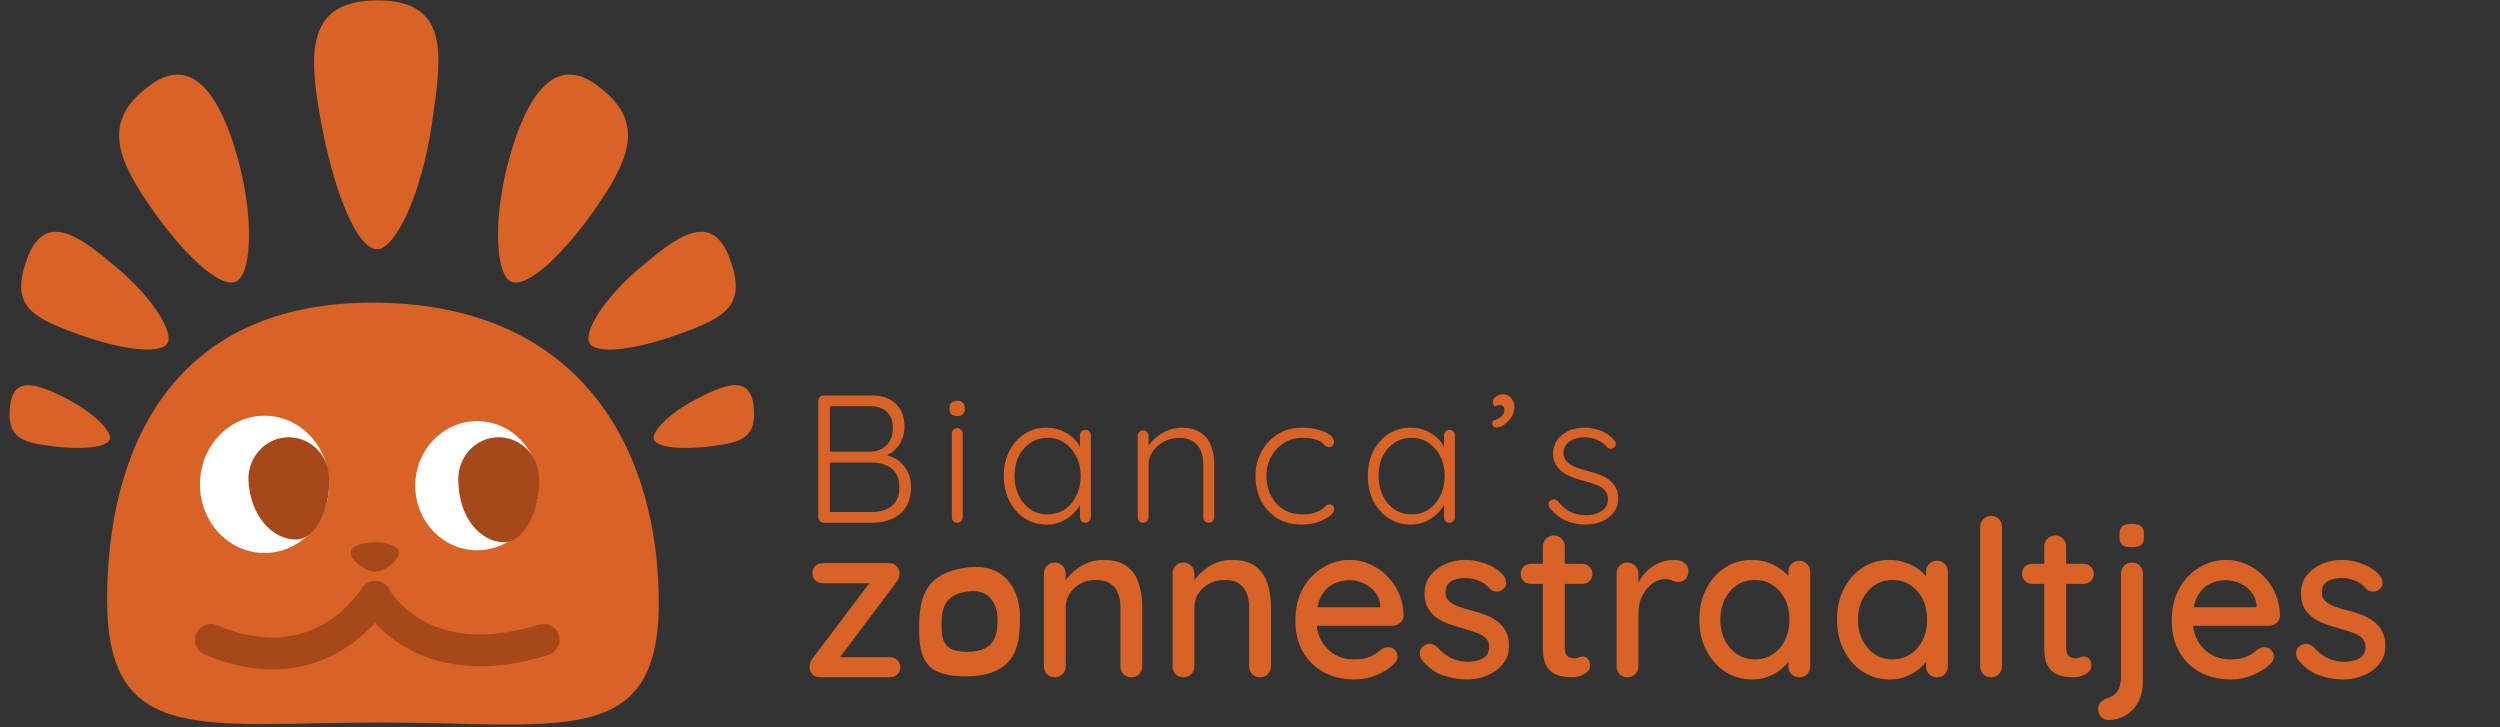
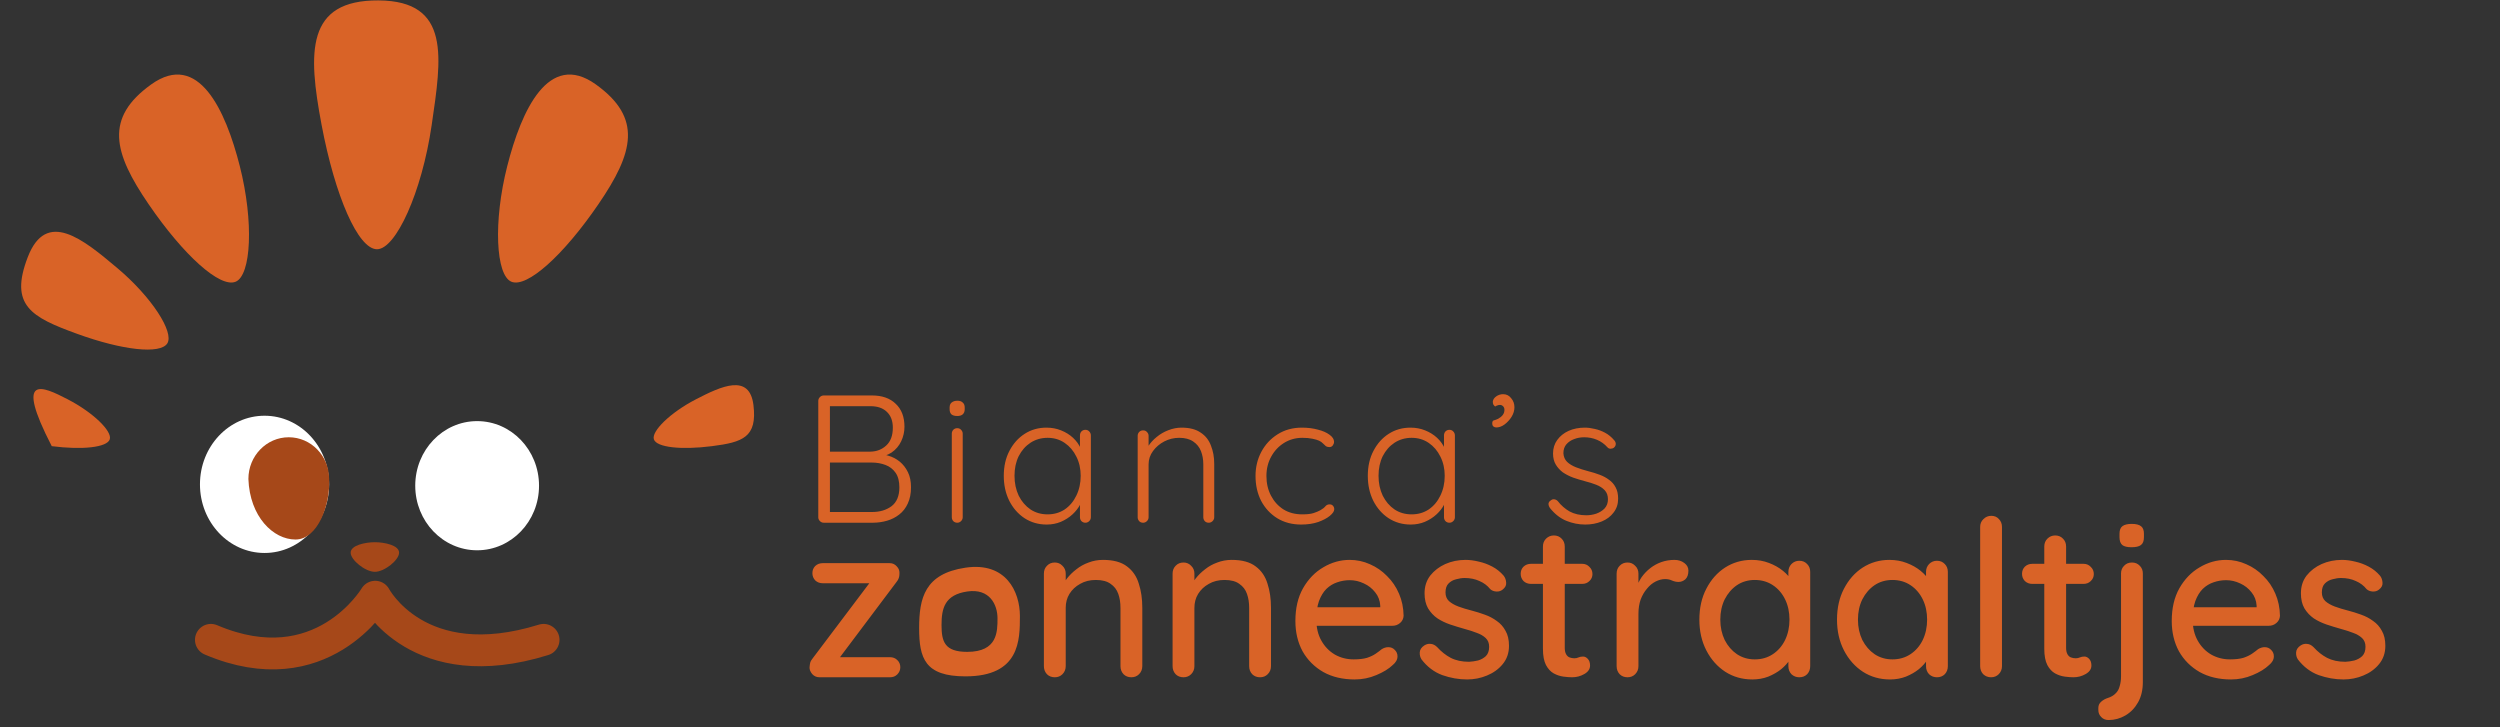
<svg xmlns="http://www.w3.org/2000/svg" width="550" height="160" viewBox="0 0 550 160" fill="none">
  <rect x="0" y="0" width="550" height="160" fill="#333333" stroke="none" />
  <path d="M191.822 87C194.062 87 195.808 87.613 197.062 88.84C198.342 90.04 198.982 91.72 198.982 93.88C198.982 95 198.742 96.067 198.262 97.08C197.782 98.093 197.075 98.92 196.142 99.56C195.208 100.173 194.048 100.52 192.662 100.6L192.502 99.8C193.488 99.8 194.448 99.947 195.382 100.24C196.342 100.507 197.195 100.947 197.942 101.56C198.688 102.173 199.288 102.947 199.742 103.88C200.195 104.787 200.422 105.893 200.422 107.2C200.422 108.587 200.182 109.787 199.702 110.8C199.248 111.787 198.622 112.587 197.822 113.2C197.048 113.813 196.155 114.267 195.142 114.56C194.128 114.853 193.075 115 191.982 115H181.222C180.902 115 180.622 114.88 180.382 114.64C180.142 114.4 180.022 114.12 180.022 113.8V88.2C180.022 87.88 180.142 87.6 180.382 87.36C180.622 87.12 180.902 87 181.222 87H191.822ZM191.502 89.36H182.102L182.582 88.64V99.96L182.142 99.36H191.502C192.888 99.333 194.048 98.88 194.982 98C195.942 97.12 196.422 95.813 196.422 94.08C196.422 92.613 195.995 91.467 195.142 90.64C194.288 89.787 193.075 89.36 191.502 89.36ZM191.782 101.76H182.382L182.582 101.52V113L182.342 112.64H191.862C193.568 112.64 194.995 112.213 196.142 111.36C197.288 110.48 197.862 109.093 197.862 107.2C197.862 105.867 197.582 104.8 197.022 104C196.462 103.2 195.715 102.627 194.782 102.28C193.848 101.933 192.848 101.76 191.782 101.76ZM211.796 113.8C211.796 114.12 211.676 114.4 211.436 114.64C211.196 114.88 210.916 115 210.596 115C210.25 115 209.956 114.88 209.716 114.64C209.503 114.4 209.396 114.12 209.396 113.8V95.4C209.396 95.08 209.503 94.8 209.716 94.56C209.956 94.32 210.25 94.2 210.596 94.2C210.943 94.2 211.223 94.32 211.436 94.56C211.676 94.8 211.796 95.08 211.796 95.4V113.8ZM210.596 91.52C210.036 91.52 209.61 91.4 209.316 91.16C209.05 90.893 208.916 90.52 208.916 90.04V89.64C208.916 89.16 209.063 88.8 209.356 88.56C209.676 88.293 210.103 88.16 210.636 88.16C211.143 88.16 211.53 88.293 211.796 88.56C212.09 88.8 212.236 89.16 212.236 89.64V90.04C212.236 90.52 212.09 90.893 211.796 91.16C211.53 91.4 211.13 91.52 210.596 91.52ZM238.791 94.56C239.138 94.56 239.418 94.68 239.631 94.92C239.871 95.16 239.991 95.453 239.991 95.8V113.8C239.991 114.12 239.871 114.4 239.631 114.64C239.391 114.88 239.111 115 238.791 115C238.444 115 238.151 114.88 237.911 114.64C237.698 114.4 237.591 114.12 237.591 113.8V109.04L238.271 108.72C238.271 109.467 238.058 110.227 237.631 111C237.231 111.773 236.671 112.493 235.951 113.16C235.231 113.827 234.378 114.373 233.391 114.8C232.431 115.2 231.391 115.4 230.271 115.4C228.458 115.4 226.831 114.933 225.391 114C223.978 113.067 222.858 111.787 222.031 110.16C221.231 108.533 220.831 106.707 220.831 104.68C220.831 102.6 221.244 100.773 222.071 99.2C222.898 97.6 224.018 96.347 225.431 95.44C226.844 94.533 228.444 94.08 230.231 94.08C231.378 94.08 232.444 94.28 233.431 94.68C234.444 95.08 235.324 95.627 236.071 96.32C236.818 97.013 237.391 97.813 237.791 98.72C238.218 99.6 238.431 100.52 238.431 101.48L237.591 100.88V95.8C237.591 95.453 237.698 95.16 237.911 94.92C238.151 94.68 238.444 94.56 238.791 94.56ZM230.471 113.16C231.884 113.16 233.138 112.8 234.231 112.08C235.324 111.333 236.178 110.32 236.791 109.04C237.431 107.733 237.751 106.28 237.751 104.68C237.751 103.107 237.431 101.693 236.791 100.44C236.178 99.187 235.324 98.187 234.231 97.44C233.138 96.693 231.884 96.32 230.471 96.32C229.084 96.32 227.831 96.68 226.711 97.4C225.618 98.12 224.751 99.107 224.111 100.36C223.498 101.613 223.191 103.053 223.191 104.68C223.191 106.28 223.498 107.733 224.111 109.04C224.751 110.32 225.618 111.333 226.711 112.08C227.804 112.8 229.058 113.16 230.471 113.16ZM259.929 94.08C261.689 94.08 263.089 94.44 264.129 95.16C265.196 95.853 265.956 96.813 266.409 98.04C266.889 99.24 267.129 100.573 267.129 102.04V113.8C267.129 114.12 267.009 114.4 266.769 114.64C266.529 114.88 266.249 115 265.929 115C265.556 115 265.262 114.88 265.049 114.64C264.836 114.4 264.729 114.12 264.729 113.8V102.16C264.729 101.093 264.556 100.12 264.209 99.24C263.862 98.36 263.289 97.653 262.489 97.12C261.716 96.587 260.689 96.32 259.409 96.32C258.262 96.32 257.169 96.587 256.129 97.12C255.116 97.653 254.289 98.36 253.649 99.24C253.009 100.12 252.689 101.093 252.689 102.16V113.8C252.689 114.12 252.569 114.4 252.329 114.64C252.089 114.88 251.809 115 251.489 115C251.116 115 250.822 114.88 250.609 114.64C250.396 114.4 250.289 114.12 250.289 113.8V95.88C250.289 95.56 250.396 95.28 250.609 95.04C250.849 94.8 251.142 94.68 251.489 94.68C251.836 94.68 252.116 94.8 252.329 95.04C252.569 95.28 252.689 95.56 252.689 95.88V99.24L251.769 100.68C251.822 99.827 252.089 99.013 252.569 98.24C253.076 97.44 253.716 96.733 254.489 96.12C255.262 95.48 256.116 94.987 257.049 94.64C258.009 94.267 258.969 94.08 259.929 94.08ZM286.414 94.08C287.694 94.08 288.867 94.227 289.934 94.52C291.001 94.787 291.854 95.16 292.494 95.64C293.161 96.12 293.494 96.64 293.494 97.2C293.494 97.467 293.401 97.733 293.214 98C293.027 98.24 292.774 98.36 292.454 98.36C292.134 98.36 291.867 98.28 291.654 98.12C291.467 97.96 291.267 97.773 291.054 97.56C290.867 97.347 290.587 97.147 290.214 96.96C289.867 96.8 289.374 96.653 288.734 96.52C288.094 96.387 287.361 96.32 286.534 96.32C285.041 96.32 283.694 96.693 282.494 97.44C281.294 98.187 280.347 99.2 279.654 100.48C278.961 101.733 278.614 103.147 278.614 104.72C278.614 106.32 278.947 107.76 279.614 109.04C280.281 110.32 281.201 111.333 282.374 112.08C283.547 112.8 284.921 113.16 286.494 113.16C287.561 113.16 288.387 113.067 288.974 112.88C289.561 112.693 290.067 112.48 290.494 112.24C291.001 111.947 291.361 111.667 291.574 111.4C291.814 111.107 292.121 110.96 292.494 110.96C292.841 110.96 293.094 111.067 293.254 111.28C293.441 111.467 293.534 111.72 293.534 112.04C293.534 112.467 293.214 112.947 292.574 113.48C291.961 113.987 291.107 114.44 290.014 114.84C288.921 115.213 287.667 115.4 286.254 115.4C284.254 115.4 282.494 114.933 280.974 114C279.481 113.067 278.307 111.8 277.454 110.2C276.627 108.573 276.214 106.747 276.214 104.72C276.214 102.773 276.641 101 277.494 99.4C278.347 97.8 279.534 96.52 281.054 95.56C282.601 94.573 284.387 94.08 286.414 94.08ZM318.877 94.56C319.224 94.56 319.504 94.68 319.717 94.92C319.957 95.16 320.077 95.453 320.077 95.8V113.8C320.077 114.12 319.957 114.4 319.717 114.64C319.477 114.88 319.197 115 318.877 115C318.53 115 318.237 114.88 317.997 114.64C317.784 114.4 317.677 114.12 317.677 113.8V109.04L318.357 108.72C318.357 109.467 318.144 110.227 317.717 111C317.317 111.773 316.757 112.493 316.037 113.16C315.317 113.827 314.464 114.373 313.477 114.8C312.517 115.2 311.477 115.4 310.357 115.4C308.544 115.4 306.917 114.933 305.477 114C304.064 113.067 302.944 111.787 302.117 110.16C301.317 108.533 300.917 106.707 300.917 104.68C300.917 102.6 301.33 100.773 302.157 99.2C302.984 97.6 304.104 96.347 305.517 95.44C306.93 94.533 308.53 94.08 310.317 94.08C311.464 94.08 312.53 94.28 313.517 94.68C314.53 95.08 315.41 95.627 316.157 96.32C316.904 97.013 317.477 97.813 317.877 98.72C318.304 99.6 318.517 100.52 318.517 101.48L317.677 100.88V95.8C317.677 95.453 317.784 95.16 317.997 94.92C318.237 94.68 318.53 94.56 318.877 94.56ZM310.557 113.16C311.97 113.16 313.224 112.8 314.317 112.08C315.41 111.333 316.264 110.32 316.877 109.04C317.517 107.733 317.837 106.28 317.837 104.68C317.837 103.107 317.517 101.693 316.877 100.44C316.264 99.187 315.41 98.187 314.317 97.44C313.224 96.693 311.97 96.32 310.557 96.32C309.17 96.32 307.917 96.68 306.797 97.4C305.704 98.12 304.837 99.107 304.197 100.36C303.584 101.613 303.277 103.053 303.277 104.68C303.277 106.28 303.584 107.733 304.197 109.04C304.837 110.32 305.704 111.333 306.797 112.08C307.89 112.8 309.144 113.16 310.557 113.16ZM333.175 89.6C333.175 90.32 332.962 91.027 332.535 91.72C332.108 92.387 331.588 92.947 330.975 93.4C330.388 93.827 329.788 94.04 329.175 94.04C328.962 94.04 328.762 93.973 328.575 93.84C328.388 93.707 328.295 93.467 328.295 93.12C328.295 92.747 328.415 92.533 328.655 92.48C328.895 92.427 329.215 92.307 329.615 92.12C330.042 91.88 330.375 91.6 330.615 91.28C330.855 90.96 330.975 90.587 330.975 90.16C330.975 89.813 330.868 89.547 330.655 89.36C330.468 89.173 330.242 89.08 329.975 89.08C329.788 89.08 329.602 89.12 329.415 89.2C329.228 89.253 329.068 89.333 328.935 89.44C328.775 89.307 328.642 89.16 328.535 89C328.455 88.813 328.415 88.6 328.415 88.36C328.468 87.907 328.722 87.52 329.175 87.2C329.628 86.88 330.135 86.72 330.695 86.72C331.415 86.72 332.002 87.013 332.455 87.6C332.935 88.16 333.175 88.827 333.175 89.6ZM340.988 111.76C340.775 111.44 340.668 111.133 340.668 110.84C340.695 110.52 340.868 110.267 341.188 110.08C341.402 109.893 341.642 109.813 341.908 109.84C342.202 109.867 342.468 110 342.708 110.24C343.428 111.173 344.295 111.933 345.308 112.52C346.348 113.08 347.575 113.36 348.988 113.36C349.735 113.36 350.468 113.24 351.188 113C351.935 112.733 352.548 112.347 353.028 111.84C353.508 111.307 353.748 110.64 353.748 109.84C353.748 109.013 353.508 108.347 353.028 107.84C352.548 107.333 351.922 106.933 351.148 106.64C350.402 106.347 349.602 106.093 348.748 105.88C347.842 105.64 346.962 105.373 346.108 105.08C345.255 104.76 344.495 104.373 343.828 103.92C343.188 103.44 342.668 102.867 342.268 102.2C341.868 101.533 341.668 100.72 341.668 99.76C341.668 98.64 341.975 97.653 342.588 96.8C343.202 95.947 344.028 95.28 345.068 94.8C346.135 94.32 347.335 94.08 348.668 94.08C349.335 94.08 350.055 94.173 350.828 94.36C351.602 94.52 352.362 94.8 353.108 95.2C353.855 95.6 354.522 96.147 355.108 96.84C355.348 97.08 355.468 97.36 355.468 97.68C355.468 97.973 355.335 98.24 355.068 98.48C354.855 98.64 354.602 98.72 354.308 98.72C354.042 98.72 353.815 98.613 353.628 98.4C352.988 97.68 352.228 97.133 351.348 96.76C350.468 96.387 349.522 96.2 348.508 96.2C347.735 96.2 347.002 96.333 346.308 96.6C345.642 96.84 345.082 97.213 344.628 97.72C344.175 98.227 343.948 98.893 343.948 99.72C344.002 100.493 344.268 101.12 344.748 101.6C345.255 102.08 345.908 102.48 346.708 102.8C347.535 103.12 348.455 103.413 349.468 103.68C350.322 103.893 351.135 104.147 351.908 104.44C352.708 104.733 353.402 105.107 353.988 105.56C354.602 105.987 355.082 106.533 355.428 107.2C355.802 107.867 355.988 108.707 355.988 109.72C355.988 110.893 355.655 111.907 354.988 112.76C354.348 113.613 353.482 114.267 352.388 114.72C351.295 115.173 350.082 115.4 348.748 115.4C347.308 115.4 345.908 115.12 344.548 114.56C343.215 114 342.028 113.067 340.988 111.76Z" fill="#D96327" />
  <path d="M195.814 144.584C196.454 144.584 196.982 144.792 197.398 145.208C197.846 145.624 198.07 146.152 198.07 146.792C198.07 147.4 197.846 147.928 197.398 148.376C196.982 148.792 196.454 149 195.814 149H180.31C179.638 149 179.094 148.76 178.678 148.28C178.262 147.768 178.07 147.272 178.102 146.792C178.134 146.408 178.182 146.072 178.246 145.784C178.342 145.464 178.55 145.112 178.87 144.728L191.686 127.736V128.312H180.982C180.342 128.312 179.798 128.104 179.35 127.688C178.934 127.24 178.726 126.712 178.726 126.104C178.726 125.464 178.934 124.936 179.35 124.52C179.798 124.104 180.342 123.896 180.982 123.896H195.766C196.374 123.896 196.886 124.136 197.302 124.616C197.75 125.064 197.942 125.624 197.878 126.296C197.878 126.584 197.83 126.872 197.734 127.16C197.67 127.416 197.494 127.72 197.206 128.072L184.582 144.872L184.39 144.584H195.814ZM242.665 123.176C244.937 123.176 246.697 123.656 247.945 124.616C249.193 125.544 250.057 126.808 250.537 128.408C251.049 129.976 251.305 131.736 251.305 133.688V146.552C251.305 147.256 251.065 147.848 250.585 148.328C250.137 148.776 249.577 149 248.905 149C248.201 149 247.625 148.776 247.177 148.328C246.729 147.848 246.505 147.256 246.505 146.552V133.736C246.505 132.584 246.345 131.56 246.025 130.664C245.705 129.736 245.145 129 244.345 128.456C243.577 127.88 242.489 127.592 241.081 127.592C239.769 127.592 238.617 127.88 237.625 128.456C236.633 129 235.849 129.736 235.273 130.664C234.729 131.56 234.457 132.584 234.457 133.736V146.552C234.457 147.256 234.217 147.848 233.737 148.328C233.289 148.776 232.729 149 232.057 149C231.353 149 230.777 148.776 230.329 148.328C229.881 147.848 229.657 147.256 229.657 146.552V126.2C229.657 125.496 229.881 124.92 230.329 124.472C230.777 123.992 231.353 123.752 232.057 123.752C232.729 123.752 233.289 123.992 233.737 124.472C234.217 124.92 234.457 125.496 234.457 126.2V128.888L233.593 129.368C233.817 128.664 234.201 127.96 234.745 127.256C235.321 126.52 236.009 125.848 236.809 125.24C237.609 124.6 238.505 124.104 239.497 123.752C240.489 123.368 241.545 123.176 242.665 123.176ZM270.977 123.176C273.249 123.176 275.009 123.656 276.257 124.616C277.505 125.544 278.369 126.808 278.849 128.408C279.361 129.976 279.617 131.736 279.617 133.688V146.552C279.617 147.256 279.377 147.848 278.897 148.328C278.449 148.776 277.889 149 277.217 149C276.513 149 275.937 148.776 275.489 148.328C275.041 147.848 274.817 147.256 274.817 146.552V133.736C274.817 132.584 274.657 131.56 274.337 130.664C274.017 129.736 273.457 129 272.657 128.456C271.889 127.88 270.801 127.592 269.393 127.592C268.081 127.592 266.929 127.88 265.937 128.456C264.945 129 264.161 129.736 263.585 130.664C263.041 131.56 262.769 132.584 262.769 133.736V146.552C262.769 147.256 262.529 147.848 262.049 148.328C261.601 148.776 261.041 149 260.369 149C259.665 149 259.089 148.776 258.641 148.328C258.193 147.848 257.969 147.256 257.969 146.552V126.2C257.969 125.496 258.193 124.92 258.641 124.472C259.089 123.992 259.665 123.752 260.369 123.752C261.041 123.752 261.601 123.992 262.049 124.472C262.529 124.92 262.769 125.496 262.769 126.2V128.888L261.905 129.368C262.129 128.664 262.513 127.96 263.057 127.256C263.633 126.52 264.321 125.848 265.121 125.24C265.921 124.6 266.817 124.104 267.809 123.752C268.801 123.368 269.857 123.176 270.977 123.176ZM298.042 149.48C295.386 149.48 293.082 148.936 291.13 147.848C289.178 146.728 287.658 145.208 286.57 143.288C285.514 141.336 284.986 139.112 284.986 136.616C284.986 133.8 285.546 131.4 286.666 129.416C287.818 127.4 289.306 125.864 291.13 124.808C292.954 123.72 294.89 123.176 296.938 123.176C298.506 123.176 299.994 123.496 301.402 124.136C302.81 124.744 304.058 125.608 305.146 126.728C306.266 127.816 307.146 129.112 307.786 130.616C308.426 132.088 308.762 133.704 308.794 135.464C308.762 136.104 308.506 136.632 308.026 137.048C307.546 137.464 306.986 137.672 306.346 137.672H287.674L286.522 133.592H304.57L303.658 134.456V133.256C303.594 132.136 303.226 131.16 302.554 130.328C301.882 129.464 301.05 128.808 300.058 128.36C299.066 127.88 298.026 127.64 296.938 127.64C295.978 127.64 295.05 127.8 294.154 128.12C293.29 128.408 292.506 128.888 291.802 129.56C291.13 130.232 290.586 131.128 290.17 132.248C289.786 133.336 289.594 134.696 289.594 136.328C289.594 138.088 289.962 139.624 290.698 140.936C291.434 142.248 292.426 143.272 293.674 144.008C294.922 144.712 296.298 145.064 297.802 145.064C298.986 145.064 299.962 144.952 300.73 144.728C301.498 144.472 302.138 144.168 302.65 143.816C303.162 143.464 303.61 143.128 303.994 142.808C304.474 142.52 304.954 142.376 305.434 142.376C306.01 142.376 306.49 142.584 306.874 143C307.258 143.384 307.45 143.848 307.45 144.392C307.45 145.096 307.098 145.736 306.394 146.312C305.53 147.144 304.33 147.88 302.794 148.52C301.29 149.16 299.706 149.48 298.042 149.48ZM312.731 145.064C312.443 144.616 312.315 144.104 312.347 143.528C312.379 142.92 312.715 142.408 313.355 141.992C313.803 141.704 314.267 141.592 314.747 141.656C315.259 141.688 315.739 141.928 316.187 142.376C317.083 143.368 318.075 144.152 319.163 144.728C320.283 145.304 321.627 145.592 323.195 145.592C323.835 145.56 324.491 145.464 325.163 145.304C325.835 145.112 326.411 144.792 326.891 144.344C327.371 143.864 327.611 143.176 327.611 142.28C327.611 141.48 327.355 140.84 326.843 140.36C326.331 139.88 325.659 139.496 324.827 139.208C323.995 138.888 323.099 138.6 322.139 138.344C321.115 138.056 320.075 137.736 319.019 137.384C317.995 137.032 317.067 136.584 316.235 136.04C315.403 135.464 314.715 134.728 314.171 133.832C313.659 132.936 313.403 131.832 313.403 130.52C313.403 129.016 313.819 127.72 314.651 126.632C315.515 125.544 316.619 124.696 317.963 124.088C319.339 123.48 320.827 123.176 322.427 123.176C323.355 123.176 324.331 123.304 325.355 123.56C326.379 123.784 327.371 124.152 328.331 124.664C329.291 125.176 330.123 125.848 330.827 126.68C331.147 127.096 331.323 127.592 331.355 128.168C331.419 128.744 331.163 129.256 330.587 129.704C330.203 130.024 329.739 130.168 329.195 130.136C328.651 130.104 328.203 129.928 327.851 129.608C327.243 128.84 326.459 128.248 325.499 127.832C324.539 127.384 323.451 127.16 322.235 127.16C321.627 127.16 320.987 127.256 320.315 127.448C319.675 127.608 319.131 127.912 318.683 128.36C318.235 128.808 318.011 129.464 318.011 130.328C318.011 131.128 318.267 131.768 318.779 132.248C319.323 132.728 320.027 133.128 320.891 133.448C321.755 133.768 322.699 134.056 323.723 134.312C324.715 134.568 325.691 134.872 326.651 135.224C327.643 135.576 328.523 136.04 329.291 136.616C330.091 137.16 330.731 137.88 331.211 138.776C331.723 139.64 331.979 140.744 331.979 142.088C331.979 143.656 331.515 145 330.587 146.12C329.691 147.208 328.539 148.04 327.131 148.616C325.755 149.192 324.299 149.48 322.763 149.48C320.939 149.48 319.115 149.16 317.291 148.52C315.499 147.848 313.979 146.696 312.731 145.064ZM336.805 124.04H348.085C348.725 124.04 349.253 124.264 349.669 124.712C350.117 125.128 350.341 125.656 350.341 126.296C350.341 126.904 350.117 127.416 349.669 127.832C349.253 128.248 348.725 128.456 348.085 128.456H336.805C336.165 128.456 335.621 128.248 335.173 127.832C334.757 127.384 334.549 126.856 334.549 126.248C334.549 125.608 334.757 125.08 335.173 124.664C335.621 124.248 336.165 124.04 336.805 124.04ZM341.845 117.8C342.549 117.8 343.125 118.04 343.573 118.52C344.021 118.968 344.245 119.544 344.245 120.248V142.52C344.245 143.096 344.341 143.56 344.533 143.912C344.725 144.264 344.981 144.504 345.301 144.632C345.653 144.76 346.005 144.824 346.357 144.824C346.709 144.824 347.013 144.76 347.269 144.632C347.557 144.504 347.893 144.44 348.277 144.44C348.661 144.44 349.013 144.616 349.333 144.968C349.653 145.32 349.813 145.8 349.813 146.408C349.813 147.176 349.397 147.8 348.565 148.28C347.733 148.76 346.837 149 345.877 149C345.333 149 344.693 148.952 343.957 148.856C343.221 148.76 342.501 148.52 341.797 148.136C341.125 147.752 340.565 147.144 340.117 146.312C339.669 145.448 339.445 144.248 339.445 142.712V120.248C339.445 119.544 339.669 118.968 340.117 118.52C340.597 118.04 341.173 117.8 341.845 117.8ZM358.057 149C357.353 149 356.777 148.776 356.329 148.328C355.881 147.848 355.657 147.256 355.657 146.552V126.2C355.657 125.496 355.881 124.92 356.329 124.472C356.777 123.992 357.353 123.752 358.057 123.752C358.729 123.752 359.289 123.992 359.737 124.472C360.217 124.92 360.457 125.496 360.457 126.2V131.576L359.977 129.512C360.233 128.616 360.617 127.784 361.129 127.016C361.673 126.248 362.313 125.576 363.049 125C363.785 124.424 364.601 123.976 365.497 123.656C366.425 123.336 367.385 123.176 368.377 123.176C369.209 123.176 369.929 123.4 370.537 123.848C371.145 124.296 371.449 124.856 371.449 125.528C371.449 126.392 371.225 127.032 370.777 127.448C370.329 127.832 369.833 128.024 369.289 128.024C368.809 128.024 368.345 127.928 367.897 127.736C367.449 127.512 366.921 127.4 366.313 127.4C365.641 127.4 364.953 127.576 364.249 127.928C363.545 128.28 362.905 128.808 362.329 129.512C361.753 130.184 361.289 130.984 360.937 131.912C360.617 132.84 360.457 133.88 360.457 135.032V146.552C360.457 147.256 360.217 147.848 359.737 148.328C359.289 148.776 358.729 149 358.057 149ZM395.845 123.368C396.549 123.368 397.125 123.608 397.573 124.088C398.021 124.536 398.245 125.112 398.245 125.816V146.552C398.245 147.256 398.021 147.848 397.573 148.328C397.125 148.776 396.549 149 395.845 149C395.173 149 394.597 148.776 394.117 148.328C393.669 147.848 393.445 147.256 393.445 146.552V143.096L394.453 143.24C394.453 143.816 394.213 144.456 393.733 145.16C393.285 145.864 392.661 146.552 391.861 147.224C391.061 147.864 390.117 148.408 389.029 148.856C387.941 149.272 386.773 149.48 385.525 149.48C383.317 149.48 381.333 148.92 379.573 147.8C377.813 146.648 376.421 145.08 375.397 143.096C374.373 141.112 373.861 138.856 373.861 136.328C373.861 133.736 374.373 131.464 375.397 129.512C376.421 127.528 377.797 125.976 379.525 124.856C381.285 123.736 383.237 123.176 385.381 123.176C386.757 123.176 388.021 123.4 389.173 123.848C390.357 124.296 391.381 124.872 392.245 125.576C393.109 126.28 393.765 127.032 394.213 127.832C394.693 128.6 394.933 129.336 394.933 130.04L393.445 130.184V125.816C393.445 125.144 393.669 124.568 394.117 124.088C394.597 123.608 395.173 123.368 395.845 123.368ZM386.053 145.064C387.557 145.064 388.885 144.68 390.037 143.912C391.189 143.144 392.085 142.104 392.725 140.792C393.365 139.448 393.685 137.96 393.685 136.328C393.685 134.664 393.365 133.176 392.725 131.864C392.085 130.552 391.189 129.512 390.037 128.744C388.885 127.976 387.557 127.592 386.053 127.592C384.581 127.592 383.269 127.976 382.117 128.744C380.997 129.512 380.101 130.552 379.429 131.864C378.789 133.176 378.469 134.664 378.469 136.328C378.469 137.96 378.789 139.448 379.429 140.792C380.101 142.104 380.997 143.144 382.117 143.912C383.269 144.68 384.581 145.064 386.053 145.064ZM426.126 123.368C426.83 123.368 427.406 123.608 427.854 124.088C428.302 124.536 428.526 125.112 428.526 125.816V146.552C428.526 147.256 428.302 147.848 427.854 148.328C427.406 148.776 426.83 149 426.126 149C425.454 149 424.878 148.776 424.398 148.328C423.95 147.848 423.726 147.256 423.726 146.552V143.096L424.734 143.24C424.734 143.816 424.494 144.456 424.014 145.16C423.566 145.864 422.942 146.552 422.142 147.224C421.342 147.864 420.398 148.408 419.31 148.856C418.222 149.272 417.054 149.48 415.806 149.48C413.598 149.48 411.614 148.92 409.854 147.8C408.094 146.648 406.702 145.08 405.678 143.096C404.654 141.112 404.142 138.856 404.142 136.328C404.142 133.736 404.654 131.464 405.678 129.512C406.702 127.528 408.078 125.976 409.806 124.856C411.566 123.736 413.518 123.176 415.662 123.176C417.038 123.176 418.302 123.4 419.454 123.848C420.638 124.296 421.662 124.872 422.526 125.576C423.39 126.28 424.046 127.032 424.494 127.832C424.974 128.6 425.214 129.336 425.214 130.04L423.726 130.184V125.816C423.726 125.144 423.95 124.568 424.398 124.088C424.878 123.608 425.454 123.368 426.126 123.368ZM416.334 145.064C417.838 145.064 419.166 144.68 420.318 143.912C421.47 143.144 422.366 142.104 423.006 140.792C423.646 139.448 423.966 137.96 423.966 136.328C423.966 134.664 423.646 133.176 423.006 131.864C422.366 130.552 421.47 129.512 420.318 128.744C419.166 127.976 417.838 127.592 416.334 127.592C414.862 127.592 413.55 127.976 412.398 128.744C411.278 129.512 410.382 130.552 409.71 131.864C409.07 133.176 408.75 134.664 408.75 136.328C408.75 137.96 409.07 139.448 409.71 140.792C410.382 142.104 411.278 143.144 412.398 143.912C413.55 144.68 414.862 145.064 416.334 145.064ZM440.435 146.552C440.435 147.256 440.195 147.848 439.715 148.328C439.267 148.776 438.707 149 438.035 149C437.363 149 436.787 148.776 436.307 148.328C435.859 147.848 435.635 147.256 435.635 146.552V115.928C435.635 115.224 435.875 114.648 436.355 114.2C436.835 113.72 437.411 113.48 438.083 113.48C438.787 113.48 439.347 113.72 439.763 114.2C440.211 114.648 440.435 115.224 440.435 115.928V146.552ZM447.102 124.04H458.382C459.022 124.04 459.55 124.264 459.966 124.712C460.414 125.128 460.638 125.656 460.638 126.296C460.638 126.904 460.414 127.416 459.966 127.832C459.55 128.248 459.022 128.456 458.382 128.456H447.102C446.462 128.456 445.918 128.248 445.47 127.832C445.054 127.384 444.846 126.856 444.846 126.248C444.846 125.608 445.054 125.08 445.47 124.664C445.918 124.248 446.462 124.04 447.102 124.04ZM452.142 117.8C452.846 117.8 453.422 118.04 453.87 118.52C454.318 118.968 454.542 119.544 454.542 120.248V142.52C454.542 143.096 454.638 143.56 454.83 143.912C455.022 144.264 455.278 144.504 455.598 144.632C455.95 144.76 456.302 144.824 456.654 144.824C457.006 144.824 457.31 144.76 457.566 144.632C457.854 144.504 458.19 144.44 458.574 144.44C458.958 144.44 459.31 144.616 459.63 144.968C459.95 145.32 460.11 145.8 460.11 146.408C460.11 147.176 459.694 147.8 458.862 148.28C458.03 148.76 457.134 149 456.174 149C455.63 149 454.99 148.952 454.254 148.856C453.518 148.76 452.798 148.52 452.094 148.136C451.422 147.752 450.862 147.144 450.414 146.312C449.966 145.448 449.742 144.248 449.742 142.712V120.248C449.742 119.544 449.966 118.968 450.414 118.52C450.894 118.04 451.47 117.8 452.142 117.8ZM471.426 150.056C471.426 151.784 471.074 153.272 470.37 154.52C469.666 155.768 468.738 156.728 467.586 157.4C466.434 158.072 465.202 158.408 463.89 158.408C463.218 158.408 462.674 158.184 462.258 157.736C461.842 157.32 461.634 156.808 461.634 156.2V155.768C461.634 155.192 461.842 154.728 462.258 154.376C462.642 154.024 463.122 153.752 463.698 153.56C464.434 153.336 465.01 153 465.426 152.552C465.874 152.136 466.178 151.592 466.338 150.92C466.53 150.28 466.626 149.576 466.626 148.808V126.152C466.626 125.48 466.85 124.92 467.298 124.472C467.746 123.992 468.322 123.752 469.026 123.752C469.73 123.752 470.306 123.992 470.754 124.472C471.202 124.92 471.426 125.48 471.426 126.152V150.056ZM468.93 120.392C468.002 120.392 467.33 120.232 466.914 119.912C466.498 119.56 466.29 118.984 466.29 118.184V117.416C466.29 116.616 466.514 116.056 466.962 115.736C467.41 115.416 468.082 115.256 468.978 115.256C469.938 115.256 470.626 115.432 471.042 115.784C471.458 116.104 471.666 116.648 471.666 117.416V118.184C471.666 119.016 471.442 119.592 470.994 119.912C470.578 120.232 469.89 120.392 468.93 120.392ZM490.839 149.48C488.183 149.48 485.879 148.936 483.927 147.848C481.975 146.728 480.455 145.208 479.367 143.288C478.311 141.336 477.783 139.112 477.783 136.616C477.783 133.8 478.343 131.4 479.463 129.416C480.615 127.4 482.103 125.864 483.927 124.808C485.751 123.72 487.687 123.176 489.735 123.176C491.303 123.176 492.791 123.496 494.199 124.136C495.607 124.744 496.855 125.608 497.943 126.728C499.063 127.816 499.943 129.112 500.583 130.616C501.223 132.088 501.559 133.704 501.591 135.464C501.559 136.104 501.303 136.632 500.823 137.048C500.343 137.464 499.783 137.672 499.143 137.672H480.471L479.319 133.592H497.367L496.455 134.456V133.256C496.391 132.136 496.023 131.16 495.351 130.328C494.679 129.464 493.847 128.808 492.855 128.36C491.863 127.88 490.823 127.64 489.735 127.64C488.775 127.64 487.847 127.8 486.951 128.12C486.087 128.408 485.303 128.888 484.599 129.56C483.927 130.232 483.383 131.128 482.967 132.248C482.583 133.336 482.391 134.696 482.391 136.328C482.391 138.088 482.759 139.624 483.495 140.936C484.231 142.248 485.223 143.272 486.471 144.008C487.719 144.712 489.095 145.064 490.599 145.064C491.783 145.064 492.759 144.952 493.527 144.728C494.295 144.472 494.935 144.168 495.447 143.816C495.959 143.464 496.407 143.128 496.791 142.808C497.271 142.52 497.751 142.376 498.231 142.376C498.807 142.376 499.287 142.584 499.671 143C500.055 143.384 500.247 143.848 500.247 144.392C500.247 145.096 499.895 145.736 499.191 146.312C498.327 147.144 497.127 147.88 495.591 148.52C494.087 149.16 492.503 149.48 490.839 149.48ZM505.528 145.064C505.24 144.616 505.112 144.104 505.144 143.528C505.176 142.92 505.512 142.408 506.152 141.992C506.6 141.704 507.064 141.592 507.544 141.656C508.056 141.688 508.536 141.928 508.984 142.376C509.88 143.368 510.872 144.152 511.96 144.728C513.08 145.304 514.424 145.592 515.992 145.592C516.632 145.56 517.288 145.464 517.96 145.304C518.632 145.112 519.208 144.792 519.688 144.344C520.168 143.864 520.408 143.176 520.408 142.28C520.408 141.48 520.152 140.84 519.64 140.36C519.128 139.88 518.456 139.496 517.624 139.208C516.792 138.888 515.896 138.6 514.936 138.344C513.912 138.056 512.872 137.736 511.816 137.384C510.792 137.032 509.864 136.584 509.032 136.04C508.2 135.464 507.512 134.728 506.968 133.832C506.456 132.936 506.2 131.832 506.2 130.52C506.2 129.016 506.616 127.72 507.448 126.632C508.312 125.544 509.416 124.696 510.76 124.088C512.136 123.48 513.624 123.176 515.224 123.176C516.152 123.176 517.128 123.304 518.152 123.56C519.176 123.784 520.168 124.152 521.128 124.664C522.088 125.176 522.92 125.848 523.624 126.68C523.944 127.096 524.12 127.592 524.152 128.168C524.216 128.744 523.96 129.256 523.384 129.704C523 130.024 522.536 130.168 521.992 130.136C521.448 130.104 521 129.928 520.648 129.608C520.04 128.84 519.256 128.248 518.296 127.832C517.336 127.384 516.248 127.16 515.032 127.16C514.424 127.16 513.784 127.256 513.112 127.448C512.472 127.608 511.928 127.912 511.48 128.36C511.032 128.808 510.808 129.464 510.808 130.328C510.808 131.128 511.064 131.768 511.576 132.248C512.12 132.728 512.824 133.128 513.688 133.448C514.552 133.768 515.496 134.056 516.52 134.312C517.512 134.568 518.488 134.872 519.448 135.224C520.44 135.576 521.32 136.04 522.088 136.616C522.888 137.16 523.528 137.88 524.008 138.776C524.52 139.64 524.776 140.744 524.776 142.088C524.776 143.656 524.312 145 523.384 146.12C522.488 147.208 521.336 148.04 519.928 148.616C518.552 149.192 517.096 149.48 515.56 149.48C513.736 149.48 511.912 149.16 510.088 148.52C508.296 147.848 506.776 146.696 505.528 145.064Z" fill="#D96327" />
  <path d="M212.394 124.891C221.344 123.563 224.379 130.204 224.379 135.517C224.379 140.829 224.378 148.799 212.394 148.799C203.443 148.799 202.211 144.775 202.211 138.173C202.211 131.571 203.443 126.219 212.394 124.891ZM219.452 136.031C219.452 133.08 217.766 129.39 212.794 130.128C207.822 130.866 207.137 133.839 207.137 137.507C207.137 141.174 207.822 143.41 212.794 143.41C219.452 143.41 219.452 138.983 219.452 136.031Z" fill="#D96327" />
  <path d="M25.824 58.989C33.379 65.351 38.333 73.076 36.816 75.533C35.299 77.99 26.954 77.078 16.911 73.422C6.868 69.765 2.02 67.183 6.108 56.57C10.197 45.958 18.268 52.626 25.824 58.989Z" fill="#D96327" />
-   <path d="M140.705 58.989C133.149 65.351 128.195 73.076 129.712 75.533C131.229 77.99 139.574 77.078 149.617 73.422C159.66 69.765 164.509 67.183 160.42 56.57C156.331 45.958 148.261 52.626 140.705 58.989Z" fill="#D96327" />
  <path d="M52.752 36.53C55.871 48.803 55.263 60.551 51.847 61.977C48.432 63.404 40.419 56.221 32.686 44.91C24.954 33.599 22.938 25.951 33.298 18.55C43.659 11.15 49.632 24.258 52.752 36.53Z" fill="#D96327" />
  <path d="M111.598 36.53C108.478 48.803 109.087 60.551 112.502 61.977C115.918 63.404 123.931 56.221 131.663 44.91C139.395 33.599 141.412 25.951 131.051 18.55C120.691 11.15 114.718 24.258 111.598 36.53Z" fill="#D96327" />
-   <path d="M14.922 87.862C20.552 90.777 24.745 94.912 24.143 96.664C23.541 98.417 18.188 99.026 11.384 98.157C4.58 97.288 1.384 96.195 2.239 89.136C3.094 82.077 9.293 84.948 14.922 87.862Z" fill="#D96327" />
+   <path d="M14.922 87.862C20.552 90.777 24.745 94.912 24.143 96.664C23.541 98.417 18.188 99.026 11.384 98.157C3.094 82.077 9.293 84.948 14.922 87.862Z" fill="#D96327" />
  <path d="M153.078 87.862C147.448 90.777 143.255 94.912 143.857 96.664C144.459 98.417 149.812 99.026 156.616 98.157C163.42 97.288 166.616 96.195 165.761 89.136C164.907 82.077 158.707 84.948 153.078 87.862Z" fill="#D96327" />
  <path d="M94.966 27.538C92.808 42.347 87.056 54.86 82.931 54.834C78.807 54.807 73.725 43.278 70.733 27.383C67.742 11.487 67.3 -0.012 83.284 0.091C99.267 0.194 97.124 12.73 94.966 27.538Z" fill="#D96327" />
-   <path d="M144.932 132.607C144.932 164.977 123.157 158.952 83.657 158.952C44.88 158.952 23.567 164.385 23.567 132.015C23.567 99.646 37.18 65.999 83.062 66.591C128.943 67.183 144.932 100.238 144.932 132.607Z" fill="#D96327" />
  <ellipse cx="58.2" cy="106.558" rx="14.209" ry="15.097" fill="white" />
  <path d="M72.409 105.374C72.705 110.998 69.913 118.695 65.008 118.695C60.104 118.695 54.944 113.662 54.648 105.374C54.648 100.306 58.624 96.198 63.528 96.198C68.433 96.198 72.409 100.306 72.409 105.374Z" fill="#A64819" />
  <ellipse cx="104.97" cy="106.854" rx="13.617" ry="14.209" fill="white" />
-   <path d="M118.587 105.374C119.179 110.702 115.795 119.287 110.89 119.287C105.986 119.287 100.826 114.255 100.826 105.374C100.826 100.306 104.802 96.198 109.706 96.198C114.611 96.198 118.587 100.306 118.587 105.374Z" fill="#A64819" />
  <path d="M46.397 140.763C70.794 151.155 82.541 131.276 82.541 131.276C82.541 131.276 92.028 149.348 119.588 140.763" stroke="#A64819" stroke-width="7" stroke-linecap="round" stroke-linejoin="round" />
  <path d="M87.801 121.585C87.801 123.214 84.575 125.799 82.473 125.799C80.371 125.799 77.145 123.214 77.145 121.585C77.145 119.956 80.371 119.287 82.473 119.287C84.575 119.287 87.801 119.956 87.801 121.585Z" fill="#A64819" />
</svg>